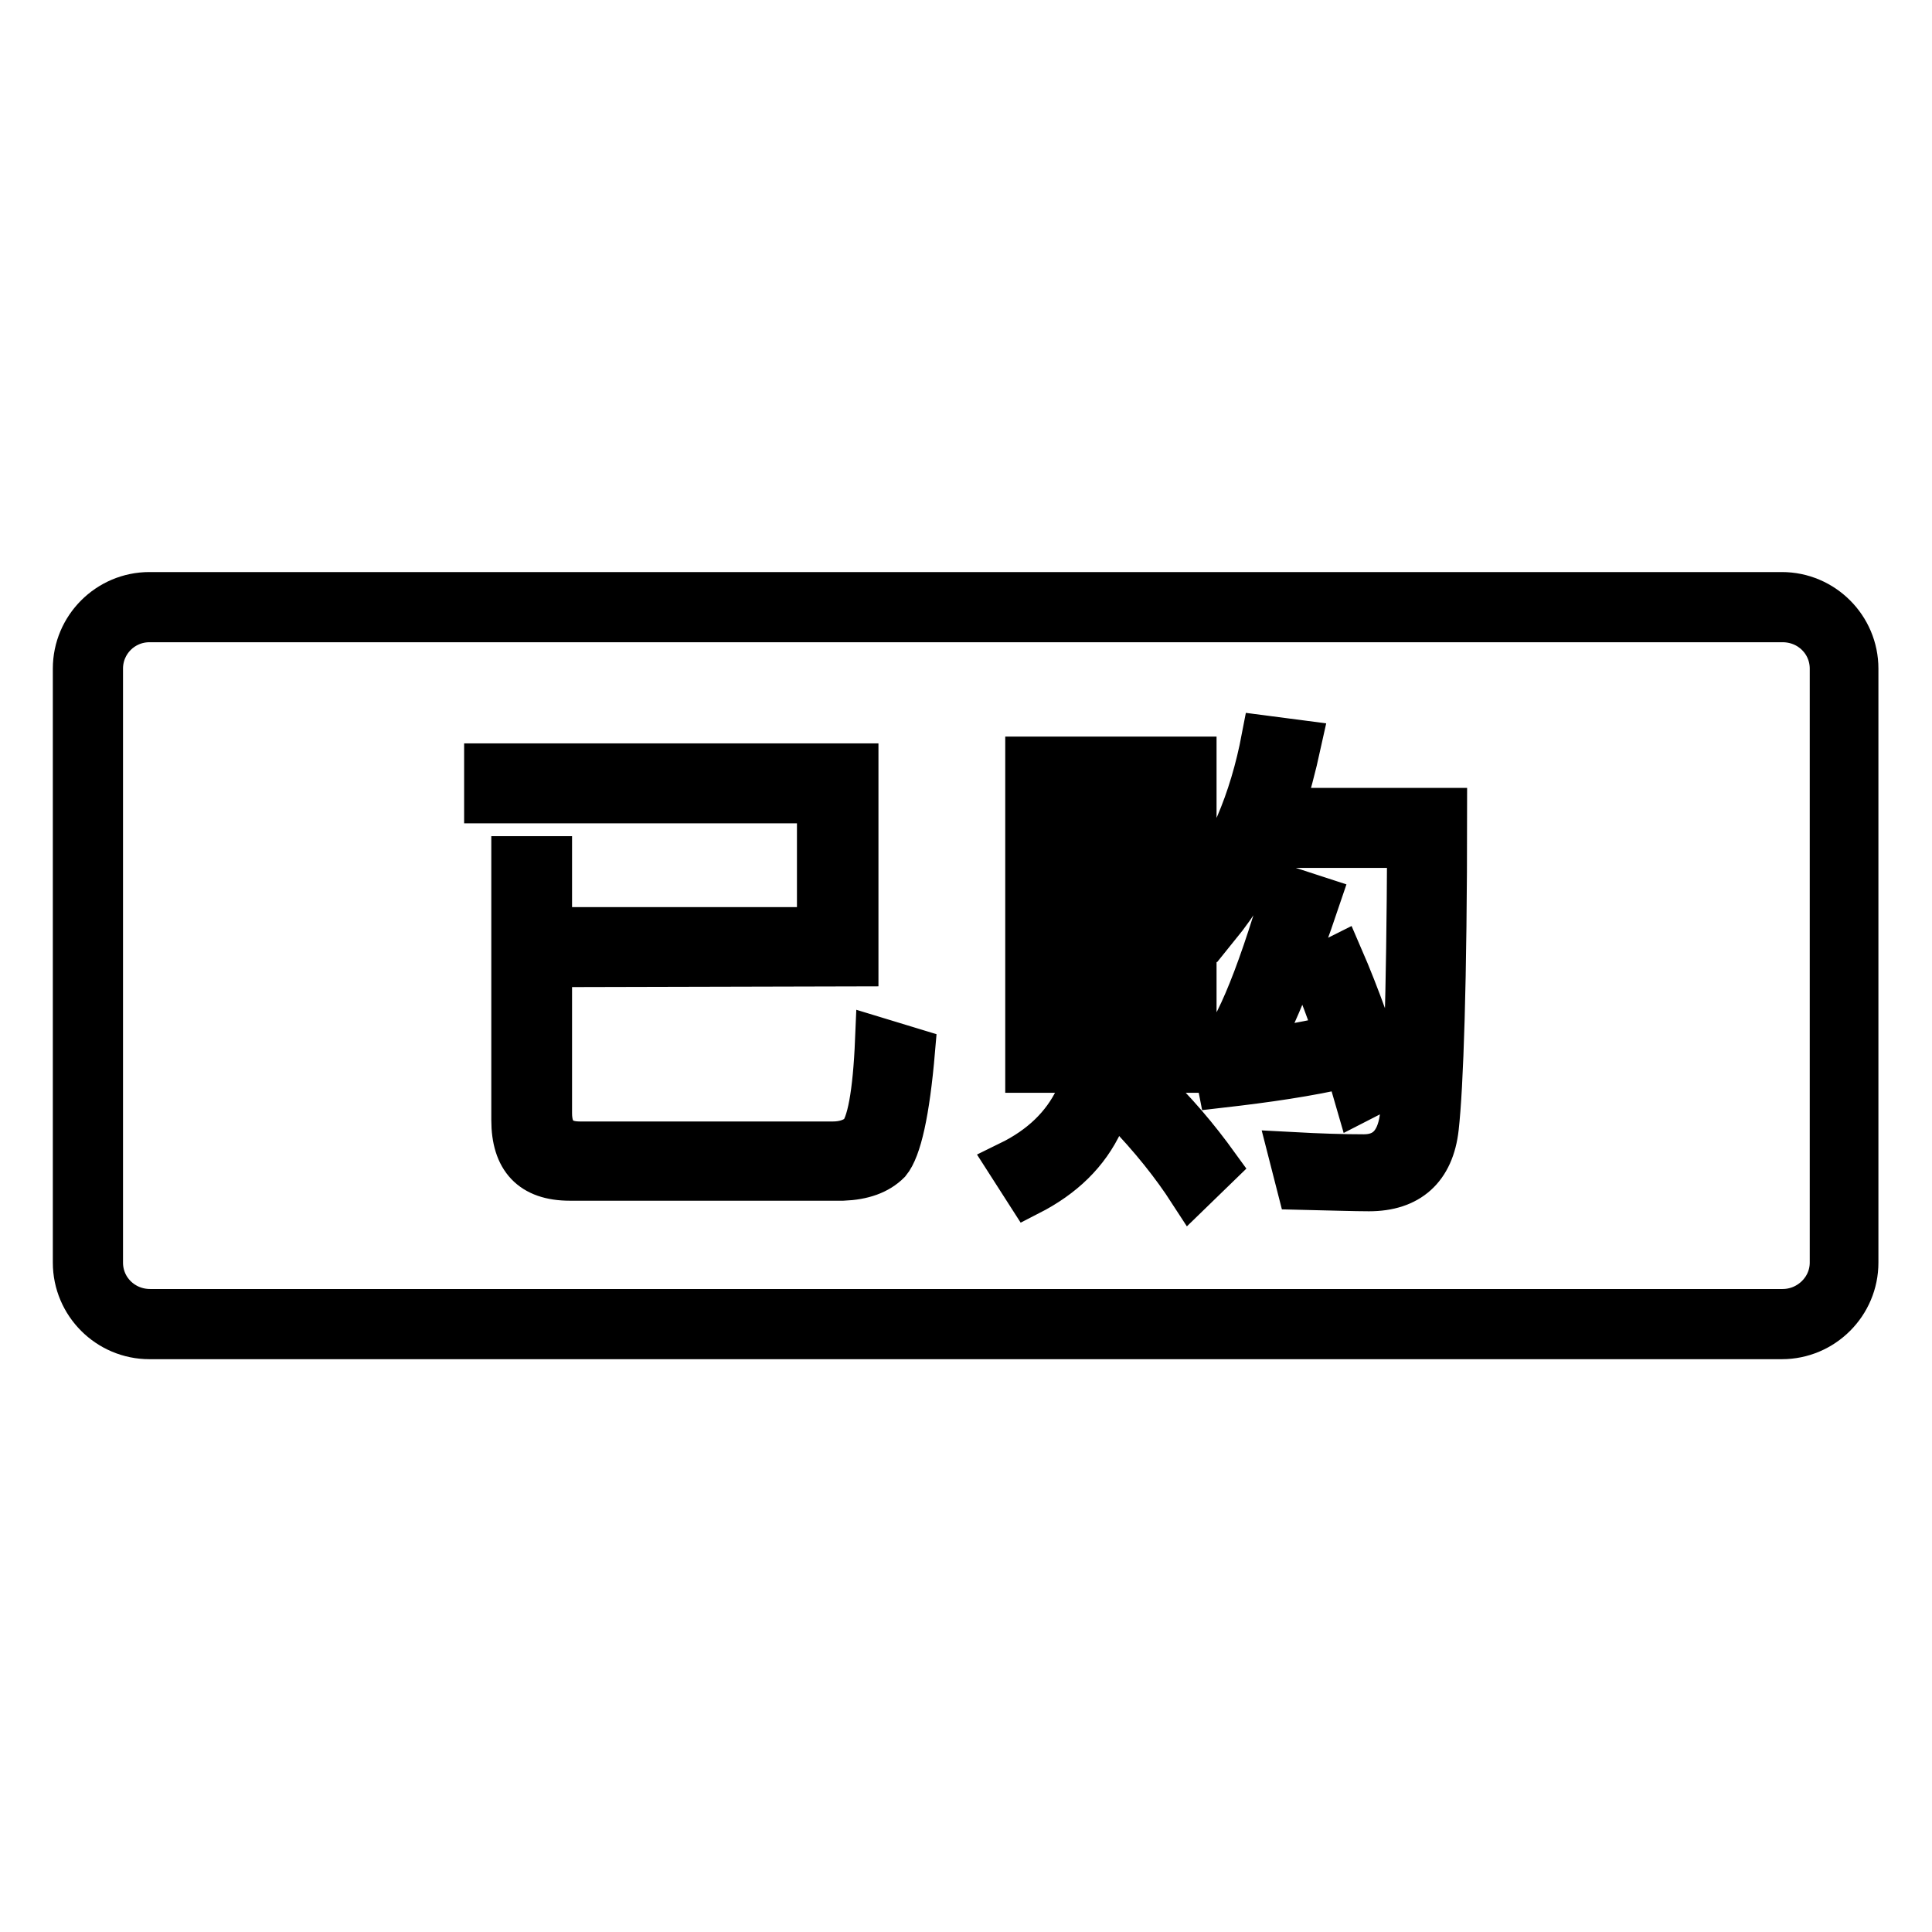
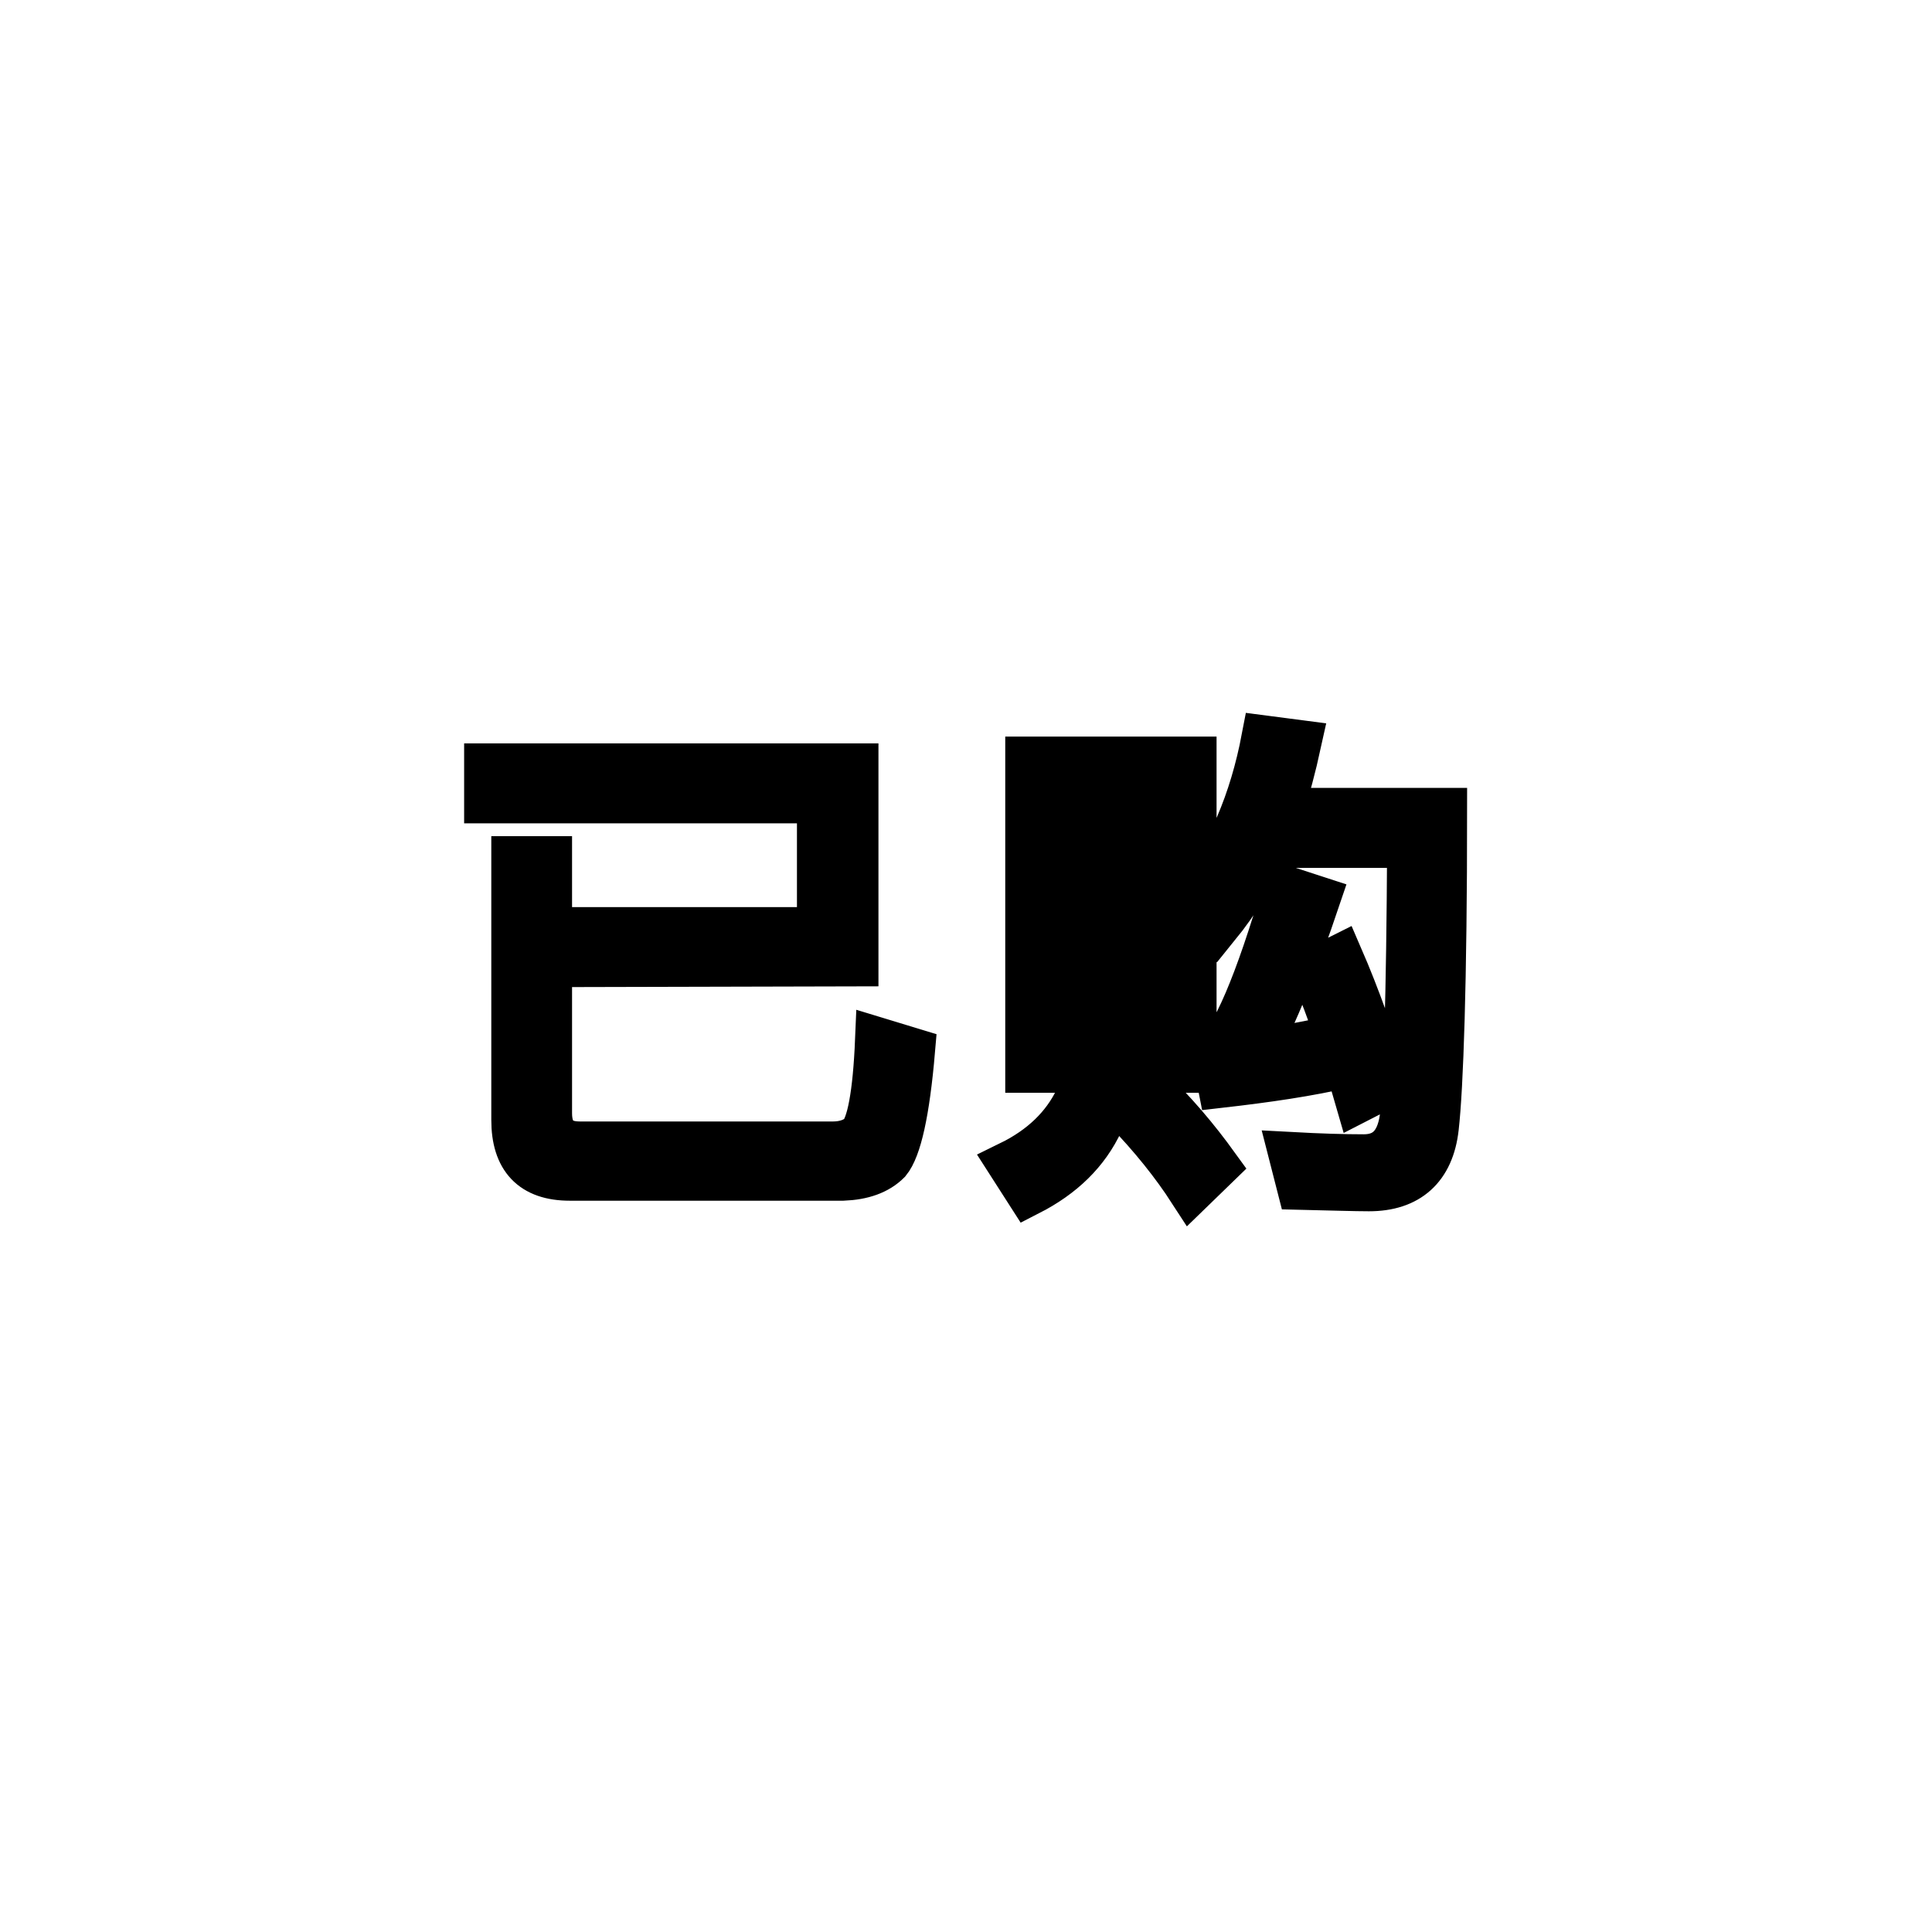
<svg xmlns="http://www.w3.org/2000/svg" version="1.1" x="0px" y="0px" viewBox="0 0 256 256" enable-background="new 0 0 256 256" xml:space="preserve">
  <g>
    <g>
      <path stroke-width="6" fill-opacity="0" stroke="#000000" d="M151.9,143.8l-3,3c3.8,3.9,6.7,7.6,8.9,11l3.4-3.3C158.6,150.9,155.6,147.3,151.9,143.8z M145.3,109.8v21.5c-0.1,5.9-1,10.7-2.6,14.4c-1.7,3.5-4.6,6.4-8.9,8.5l2.5,3.9c4.5-2.3,7.7-5.4,9.6-9.5c2-4.3,3.1-10.1,3.2-17.4v-21.5H145.3L145.3,109.8z M177.6,126.8l-3.6,1.8c1.1,2.7,2.2,5.6,3.3,8.8c-3.4,0.8-7.1,1.5-11,2c2.7-5,5.4-11.7,8.3-20.3l-4.3-1.4c-3.7,12.7-6.9,20.1-9.4,22l0.8,4.1c6.1-0.7,11.7-1.5,16.8-2.7c0.5,1.4,0.9,3,1.4,4.7l3.9-2C181.9,137.8,179.9,132.1,177.6,126.8z M167.5,97.8c-1.6,8.4-4.6,15.4-9.1,21.2l2.9,3.7c2.6-3.2,4.8-6.8,6.5-10.7h19c-0.1,20.3-0.5,32.3-1,36.2c-0.5,3.4-2.2,5.1-5.1,5.1c-2.7,0-5.9-0.1-9.6-0.3l1.1,4.3c4.3,0.1,7.4,0.2,9.2,0.2c5.2,0,8.3-2.7,8.9-8.1c0.6-5.3,1.1-19.2,1.1-42h-21.7c0.9-2.8,1.7-5.8,2.4-9L167.5,97.8z M158.2,100.6h-22v41.2h4.3V105H154v36.8h4.2L158.2,100.6L158.2,100.6z M113.4,127.7v-26.2H64.5v4.6h44.1v17.1H72.8v-9.4h-4.7v34.6c0,5.1,2.4,7.7,7.4,7.7h36.2c2.6-0.1,4.6-0.8,6-2.2c1.4-1.7,2.5-6.5,3.2-14.7l-4.6-1.4c-0.3,7.2-1.1,11.4-2.3,12.6c-0.9,0.8-2.2,1.2-3.6,1.2H76.8c-2.7,0-4-1.4-4-4.1v-19.7L113.4,127.7L113.4,127.7z" />
-       <path stroke-width="6" fill-opacity="0" stroke="#000000" d="M10,88.6c0-5.4,4.4-9.8,9.8-9.8h216.3c5.4,0,9.8,4.4,9.8,9.8v78.7c0,5.4-4.4,9.8-9.8,9.8H19.8c-5.4,0-9.8-4.4-9.8-9.8V88.6z M13.3,88.6L13.3,88.6v78.7c0,3.6,2.9,6.5,6.6,6.5h216.3c3.6,0,6.6-2.9,6.6-6.5V88.6c0-3.6-2.9-6.5-6.6-6.5H19.8C16.2,82.1,13.3,85,13.3,88.6z" />
    </g>
  </g>
</svg>